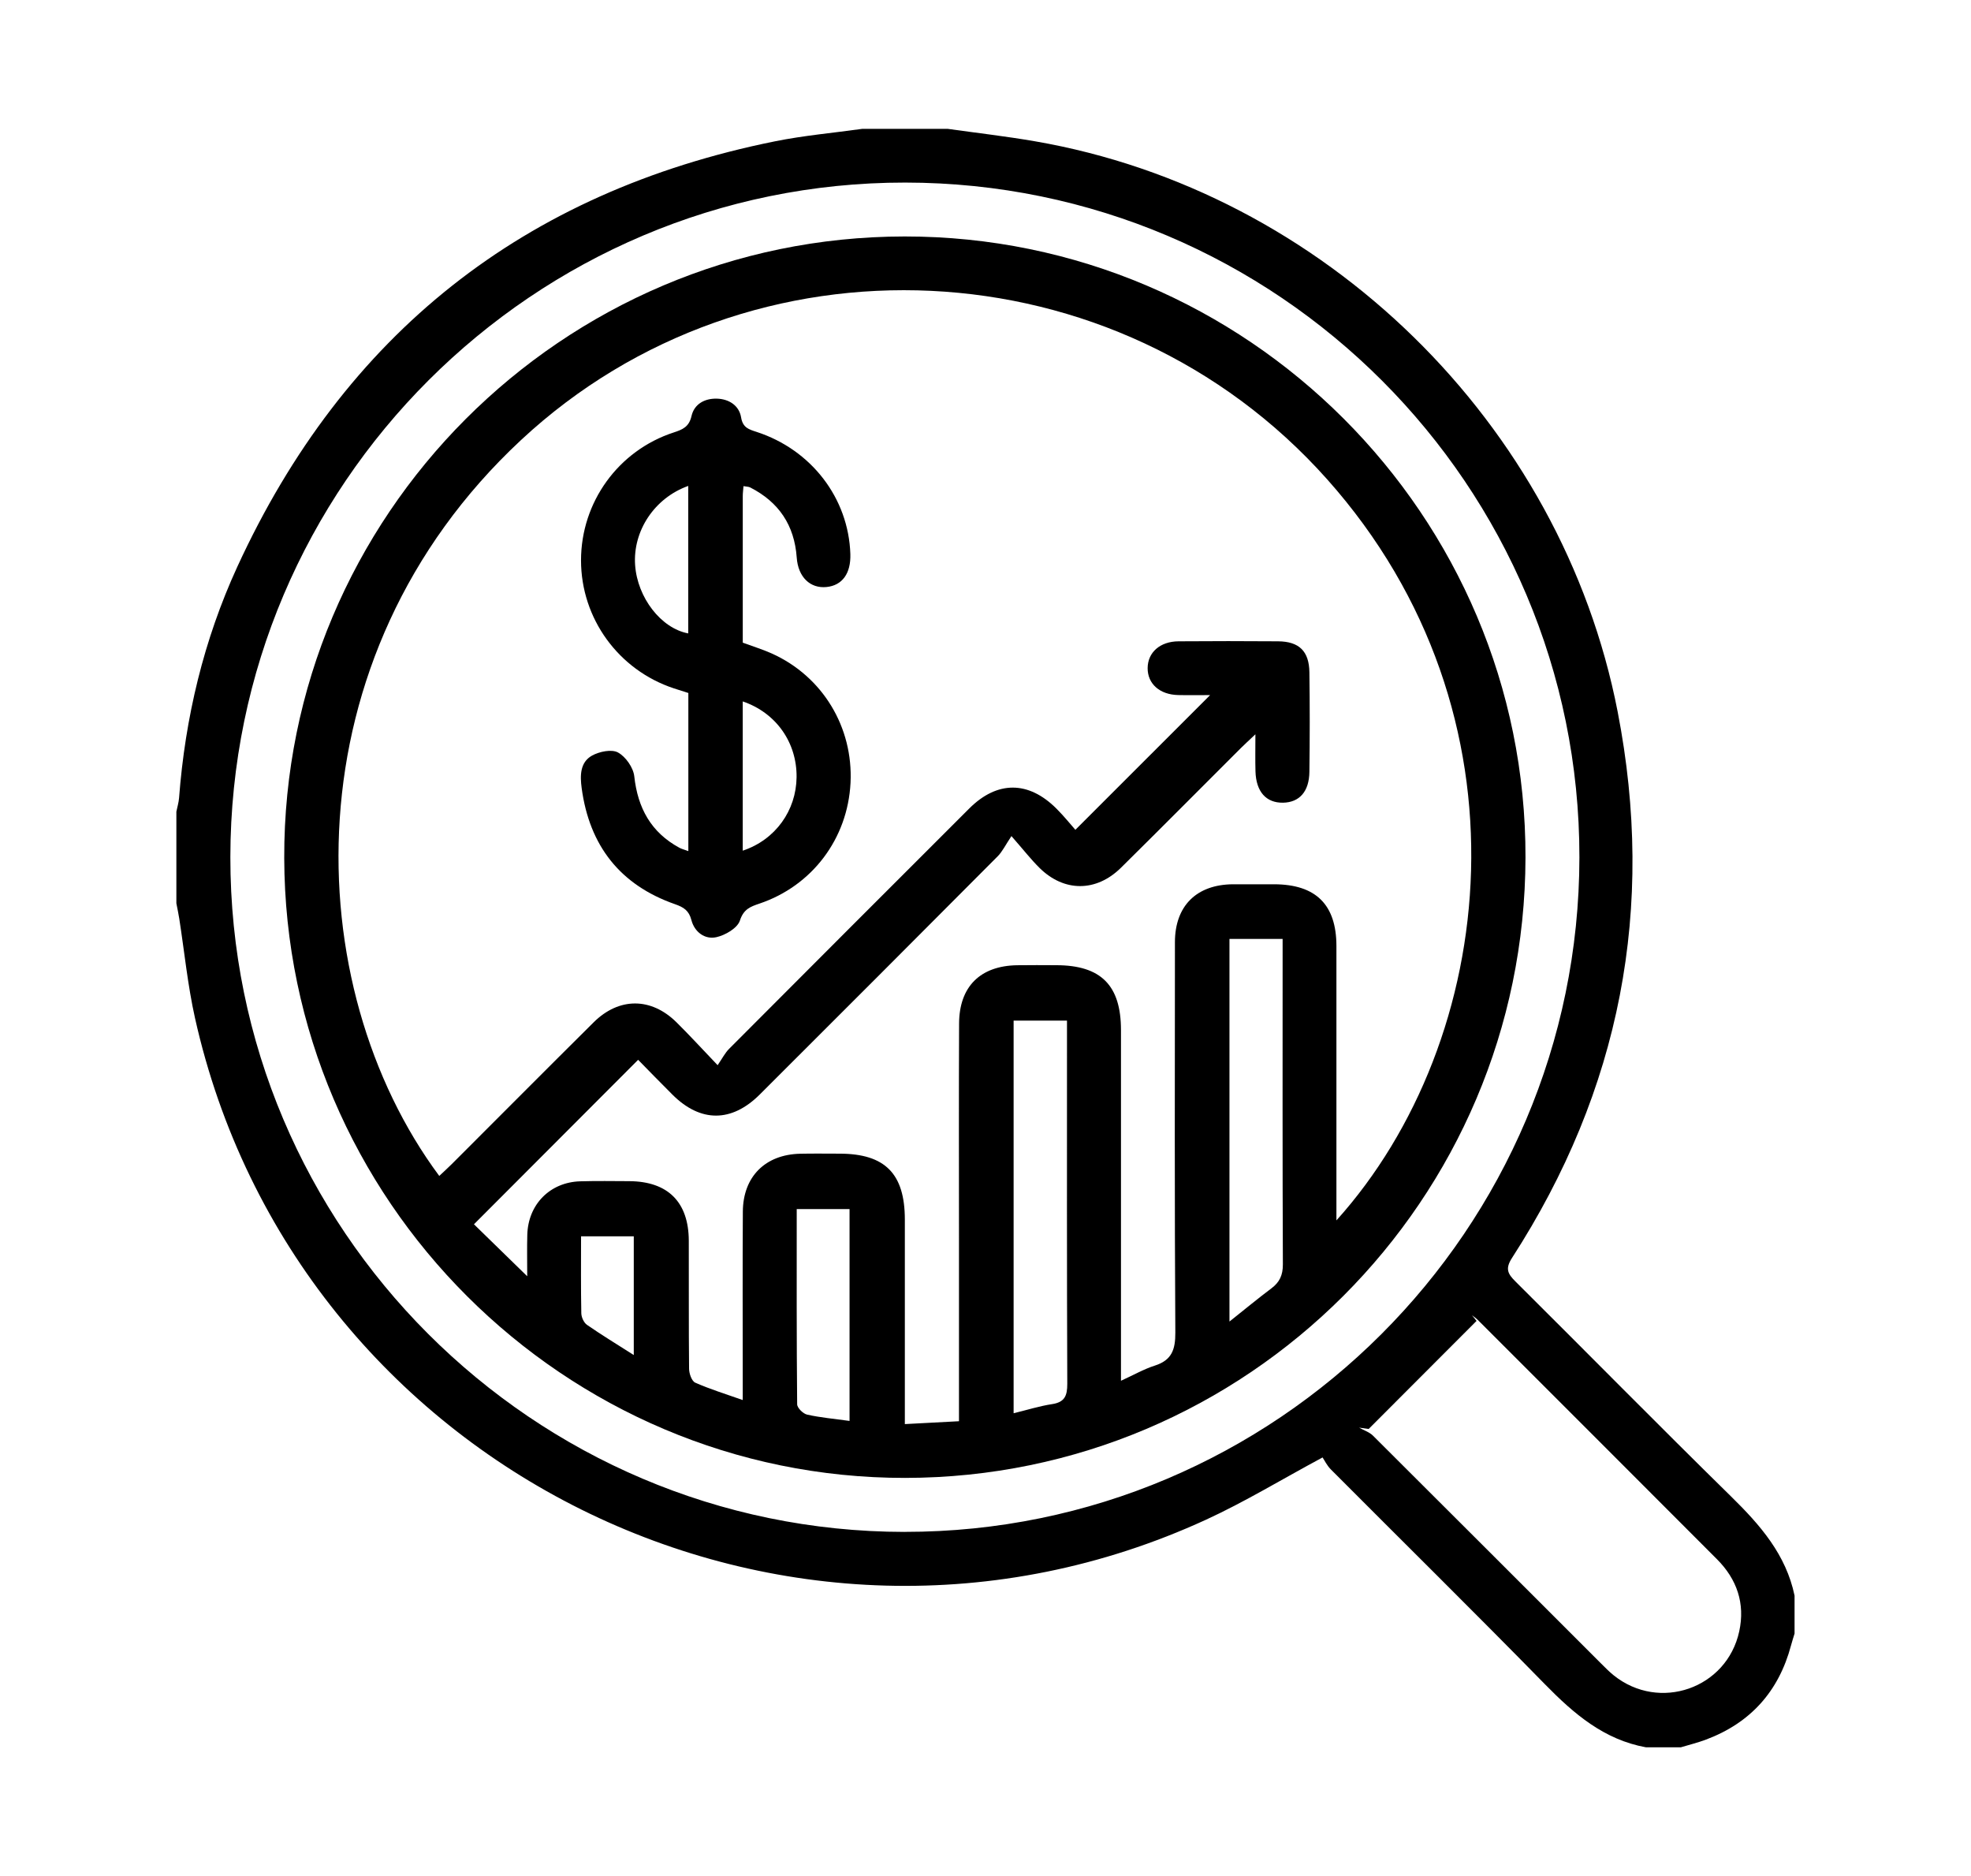
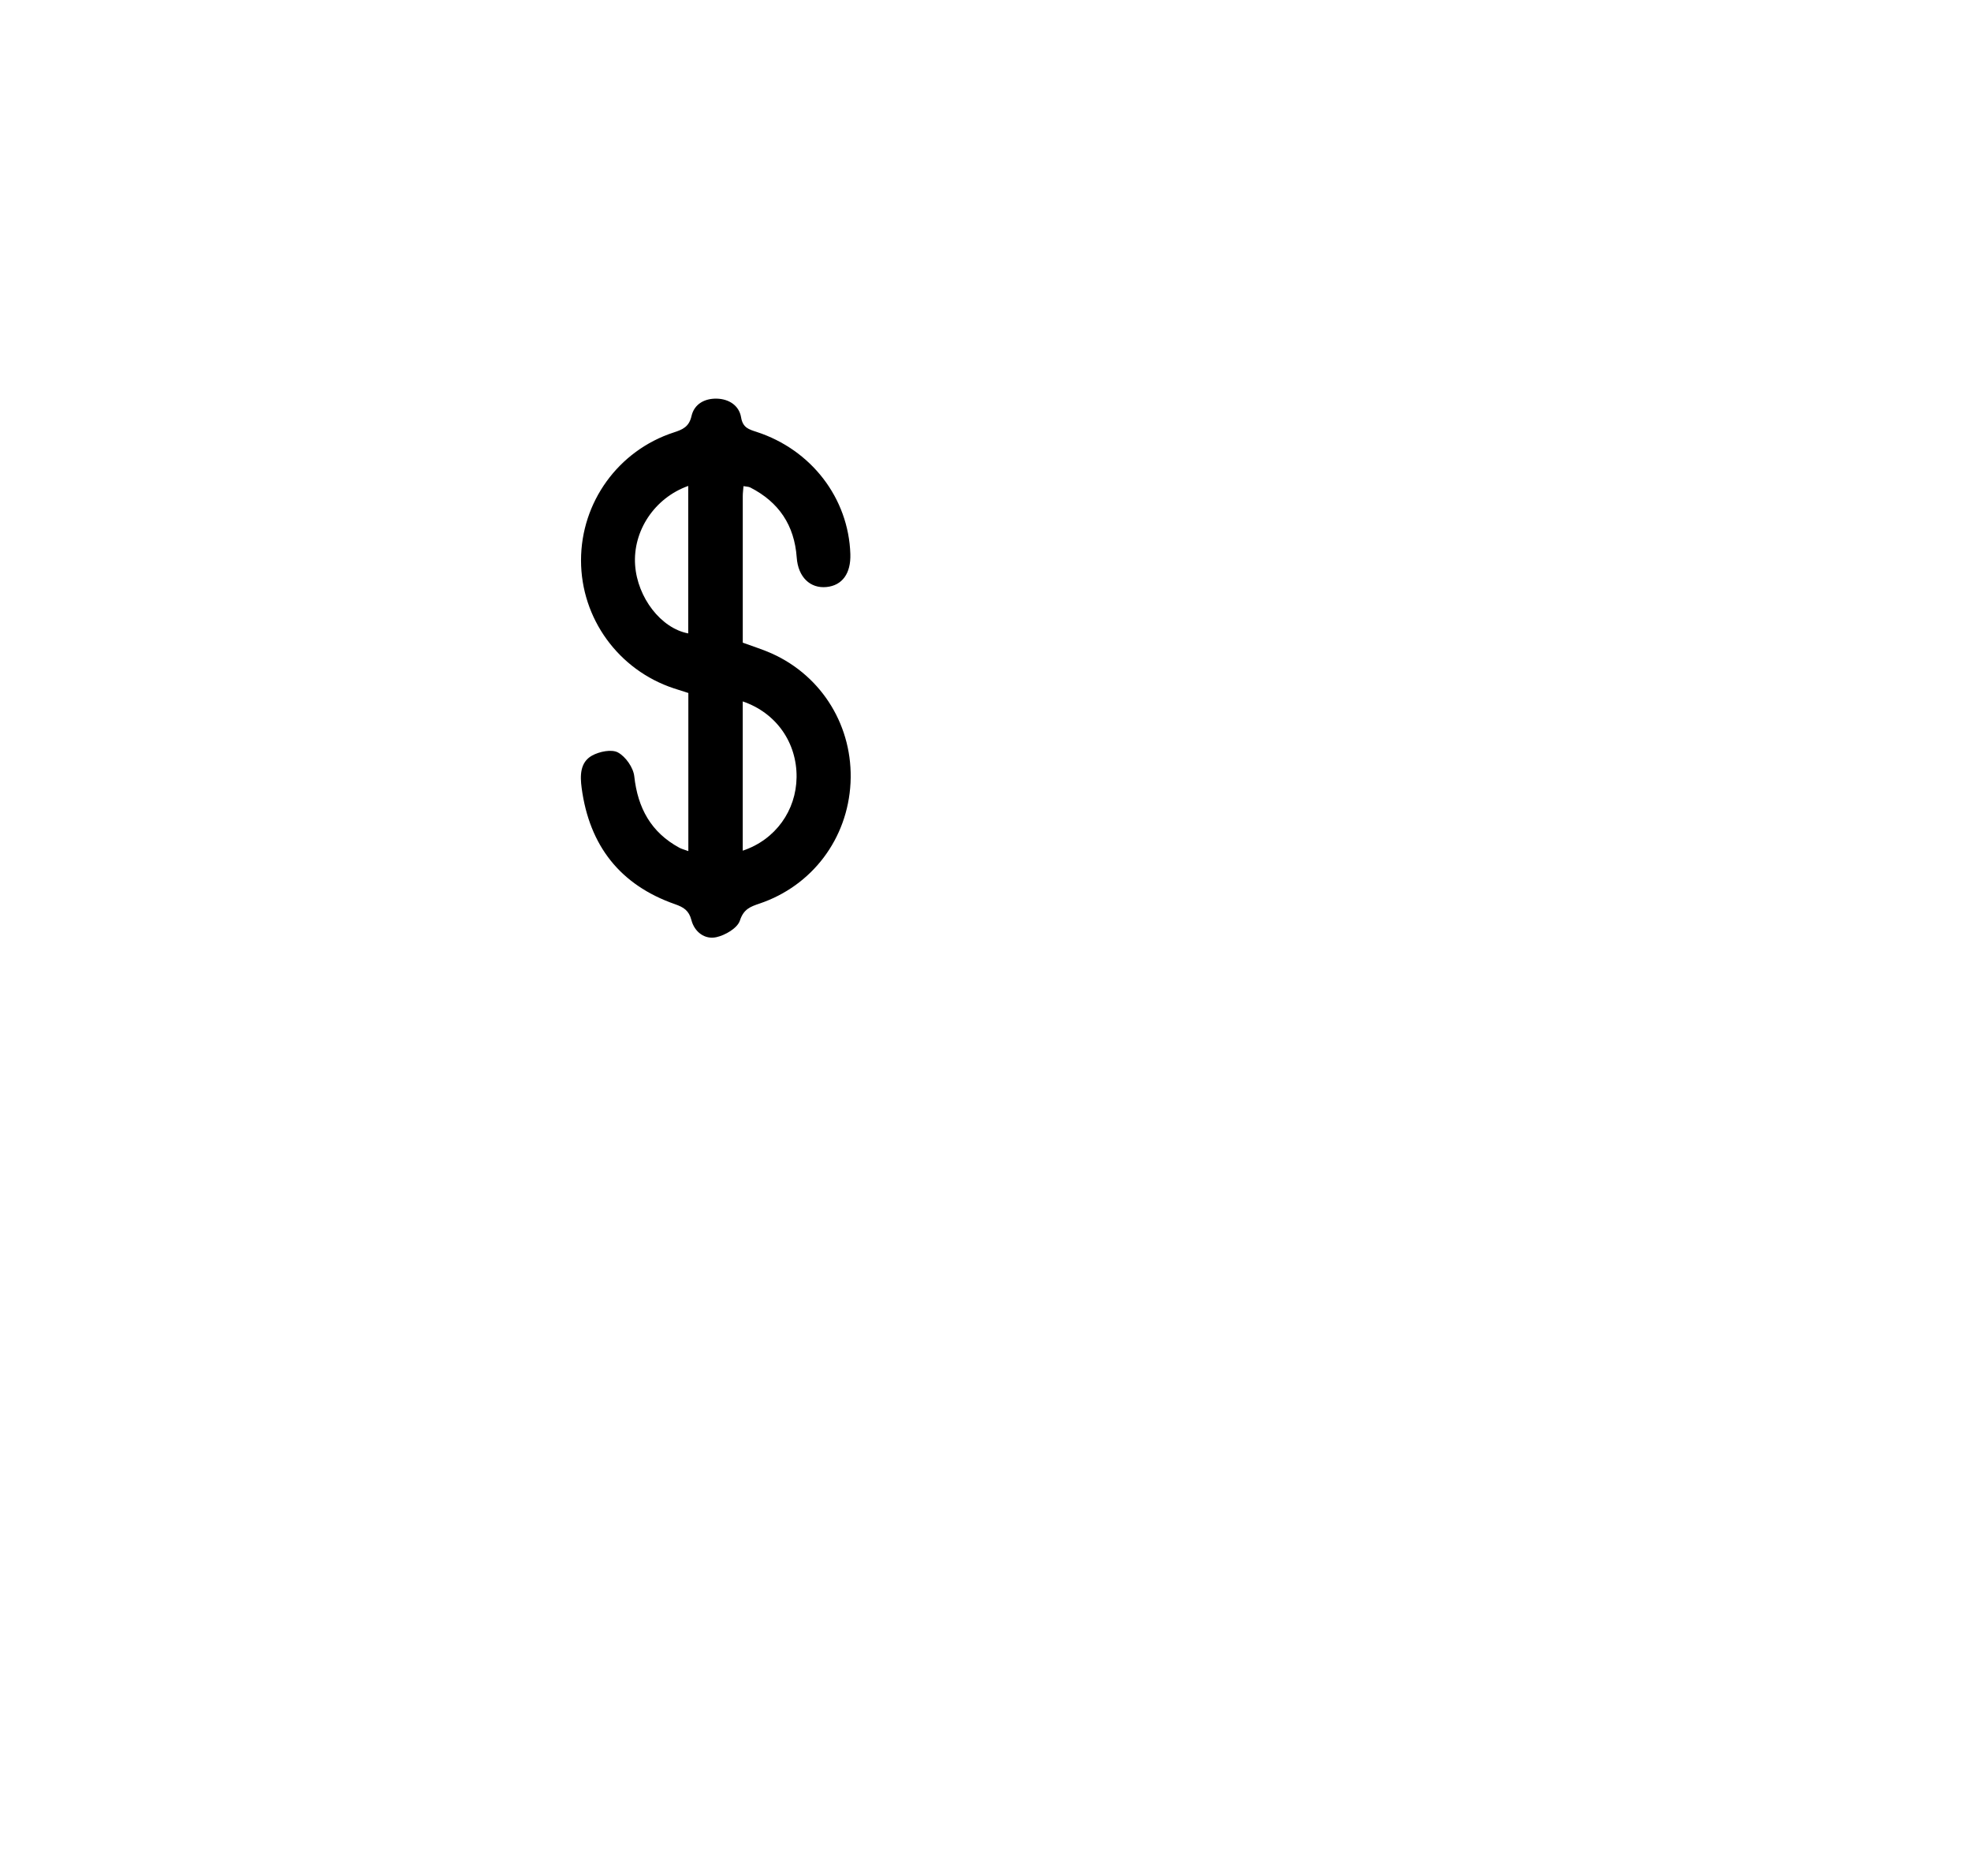
<svg xmlns="http://www.w3.org/2000/svg" id="Layer_4" data-name="Layer 4" viewBox="0 0 543.24 517.01">
-   <path d="M261.17,35.5c8.01,1.13,16.05,2.05,24.01,3.42,79.74,13.73,145.23,77.77,160.67,157.19,10.51,54.06,.76,104.28-29.12,150.53-1.91,2.96-1.19,4.35,.93,6.46,19.86,19.74,39.5,39.69,59.49,59.3,7.99,7.84,15.11,15.97,17.46,27.29v10.45c-.33,1.1-.69,2.19-.98,3.29-3.38,12.65-11.17,21.33-23.43,25.93-2.26,.85-4.63,1.43-6.95,2.13h-9.58c-11.58-2.1-19.87-9.22-27.83-17.35-19.49-19.91-39.35-39.47-59.02-59.21-1.11-1.11-1.82-2.62-2.3-3.32-11.44,6.15-21.48,12.27-32.11,17.15-115.3,52.96-250.93-14.32-278.66-138.2-2.02-9.03-2.92-18.3-4.35-27.46-.22-1.4-.52-2.79-.79-4.18,0-8.42,0-16.84,0-25.26,.25-1.25,.64-2.5,.74-3.76,1.69-22.16,6.79-43.55,16.05-63.71,29.48-64.14,78.97-103.29,148.2-117.25,7.92-1.6,16.02-2.31,24.03-3.43,7.84,0,15.68,0,23.52,0Zm-11.84,386.62c102.44,.07,185.88-83.32,185.98-185.86,.1-102.47-83.24-185.88-185.81-185.95-102.39-.07-185.91,83.37-186.01,185.83-.1,102.39,83.36,185.92,185.84,185.99Zm127.9-28.36c-.88-.12-1.76-.24-2.64-.36,1.29,.73,2.82,1.21,3.83,2.21,20.98,20.89,41.9,41.84,62.85,62.77,1.13,1.13,2.25,2.27,3.49,3.27,12.58,10.1,31.18,3.64,34.6-12.11,1.67-7.68-.63-14.37-6.14-19.89-21.94-21.99-43.91-43.94-65.88-65.9-.49-.49-1.08-.89-1.63-1.33,.42,.52,.83,1.04,1.25,1.57-9.91,9.93-19.82,19.85-29.74,29.78Z" />
-   <path d="M249.49,407.25c-94.02,.09-170.9-76.64-171.15-170.81-.26-94.24,76.59-171.22,170.99-171.28,94.36-.06,171.33,76.93,171.12,171.16-.21,94.33-76.73,170.84-170.96,170.93Zm-44.78-21.46c0-2.2,0-3.77,0-5.33,0-15.53-.07-31.06,.03-46.59,.06-9.65,6.19-15.73,15.8-15.95,3.63-.08,7.26-.02,10.89-.02,12.49,.02,17.95,5.51,17.96,18.13,.02,17.13,0,34.26,0,51.38,0,1.53,0,3.06,0,5.01,5.28-.28,9.85-.52,14.92-.79,0-1.96,0-3.52,0-5.09,0-15.1,0-30.19,0-45.29,0-19.74-.06-39.48,.03-59.22,.05-10.16,5.83-15.87,15.95-16.05,3.63-.06,7.26-.02,10.89-.01,12.27,.03,17.77,5.55,17.78,17.84,0,30.48,0,60.97,0,91.45v5.22c3.57-1.63,6.35-3.23,9.34-4.18,4.65-1.49,5.67-4.39,5.64-9.1-.22-35.85-.14-71.71-.11-107.56,0-10.03,5.97-15.9,16-15.97,3.77-.02,7.55,0,11.32,0,11.51,.02,17.18,5.6,17.19,17.01,.01,23.66,0,47.32,0,70.98v4.63c44.59-49.53,55.22-139.4-2.58-204.24-57.99-65.04-158.84-69.77-222.17-10.78-64.34,59.93-61.34,150.5-22.52,202.77,1.16-1.1,2.32-2.15,3.43-3.25,13.04-13.03,26.04-26.1,39.13-39.09,6.97-6.91,15.8-6.9,22.78-.04,3.59,3.54,6.99,7.27,11.38,11.86,1.31-1.9,2.05-3.4,3.17-4.51,22.03-22.1,44.1-44.17,66.18-66.22,7.7-7.69,16.33-7.67,24.04,.04,2.12,2.12,4.01,4.48,5.21,5.83,12.91-12.9,25.13-25.12,37.14-37.12-2.47,0-5.63,.06-8.8-.01-5.1-.11-8.45-3.11-8.42-7.43,.03-4.32,3.4-7.34,8.51-7.38,9.14-.07,18.29-.07,27.43,0,5.79,.04,8.56,2.7,8.64,8.53,.13,9.14,.12,18.29,0,27.43-.06,5.45-2.76,8.43-7.26,8.51-4.66,.08-7.44-3.03-7.6-8.63-.09-3.07-.02-6.14-.02-10.22-2,1.89-3.05,2.85-4.06,3.85-10.99,10.97-21.93,22-32.98,32.91-6.82,6.74-15.68,6.75-22.45,.07-2.36-2.33-4.41-4.97-7.75-8.78-1.67,2.5-2.5,4.28-3.81,5.59-21.81,21.91-43.67,43.78-65.56,65.62-7.77,7.75-16.33,7.73-24.03,.07-3.37-3.35-6.68-6.77-9.49-9.63-15.24,15.27-30.15,30.19-45.25,45.32,4.48,4.37,9.36,9.13,14.68,14.32,0-4.2-.08-7.81,.02-11.41,.22-8.39,6.26-14.51,14.6-14.75,4.5-.13,9-.06,13.5-.04,10.65,.06,16.38,5.76,16.41,16.42,.04,11.76-.04,23.52,.08,35.27,.01,1.33,.73,3.4,1.69,3.83,4.06,1.8,8.35,3.11,13.09,4.79Zm74.66,3.64c3.86-.94,7.18-1.99,10.59-2.51,3.49-.53,4.21-2.31,4.2-5.61-.13-31.93-.08-63.86-.08-95.79,0-1.4,0-2.81,0-4.28h-14.71v108.19Zm59.48-25.26c4.34-3.45,7.89-6.39,11.58-9.16,2.26-1.7,3.16-3.65,3.15-6.58-.12-28.55-.07-57.11-.07-85.66v-4.04h-14.65v105.44Zm-104.7,27.38v-58.38h-14.56c0,18.2-.05,35.99,.12,53.78,0,1,1.63,2.61,2.75,2.86,3.65,.82,7.41,1.14,11.69,1.74Zm-59.47-18.17v-32.7h-14.53c0,7.31-.07,14.26,.07,21.21,.02,1.09,.7,2.58,1.56,3.18,4.01,2.78,8.2,5.32,12.9,8.32Z" />
  <path d="M189.72,234.55v-43.59c-1.33-.43-2.67-.84-4-1.28-15.27-5.05-25.58-19.26-25.58-35.27,0-16.02,10.27-30.27,25.57-35.25,2.44-.79,4.21-1.55,4.88-4.51,.75-3.33,3.64-4.88,6.96-4.8,3.34,.08,6.17,1.88,6.71,5.17,.47,2.88,2.19,3.31,4.26,3.99,15.11,4.91,25.35,18.27,25.85,33.65,.17,5.36-2.22,8.67-6.59,9.1-4.45,.44-7.81-2.71-8.19-8.13-.64-8.9-4.92-15.27-12.8-19.3-.46-.24-1.06-.22-1.87-.37-.08,1.08-.2,1.9-.2,2.73-.01,13.49,0,26.97,0,40.4,2.87,1.06,5.51,1.87,8.01,2.99,13.98,6.29,22.46,20.29,21.69,35.65-.78,15.38-10.58,28.39-25.15,33.28-2.46,.83-4.33,1.52-5.34,4.66-.67,2.07-4.03,4.04-6.5,4.58-3.2,.7-6.02-1.45-6.87-4.73-.68-2.63-2.14-3.53-4.51-4.36-15.17-5.3-23.6-16.16-25.73-31.99-.46-3.4-.48-7.11,2.85-8.96,2.02-1.12,5.4-1.82,7.16-.86,2.12,1.16,4.23,4.17,4.49,6.58,.96,8.75,4.62,15.44,12.44,19.68,.61,.33,1.3,.49,2.49,.93Zm14.99-41.27v41.13c9.06-3.02,14.73-11.1,14.84-20.22,.11-9.49-5.54-17.73-14.84-20.91Zm-15.02-59.38c-9.35,3.33-15.3,12.46-14.64,21.82,.63,8.98,7.17,17.44,14.64,18.82v-40.64Z" />
</svg>